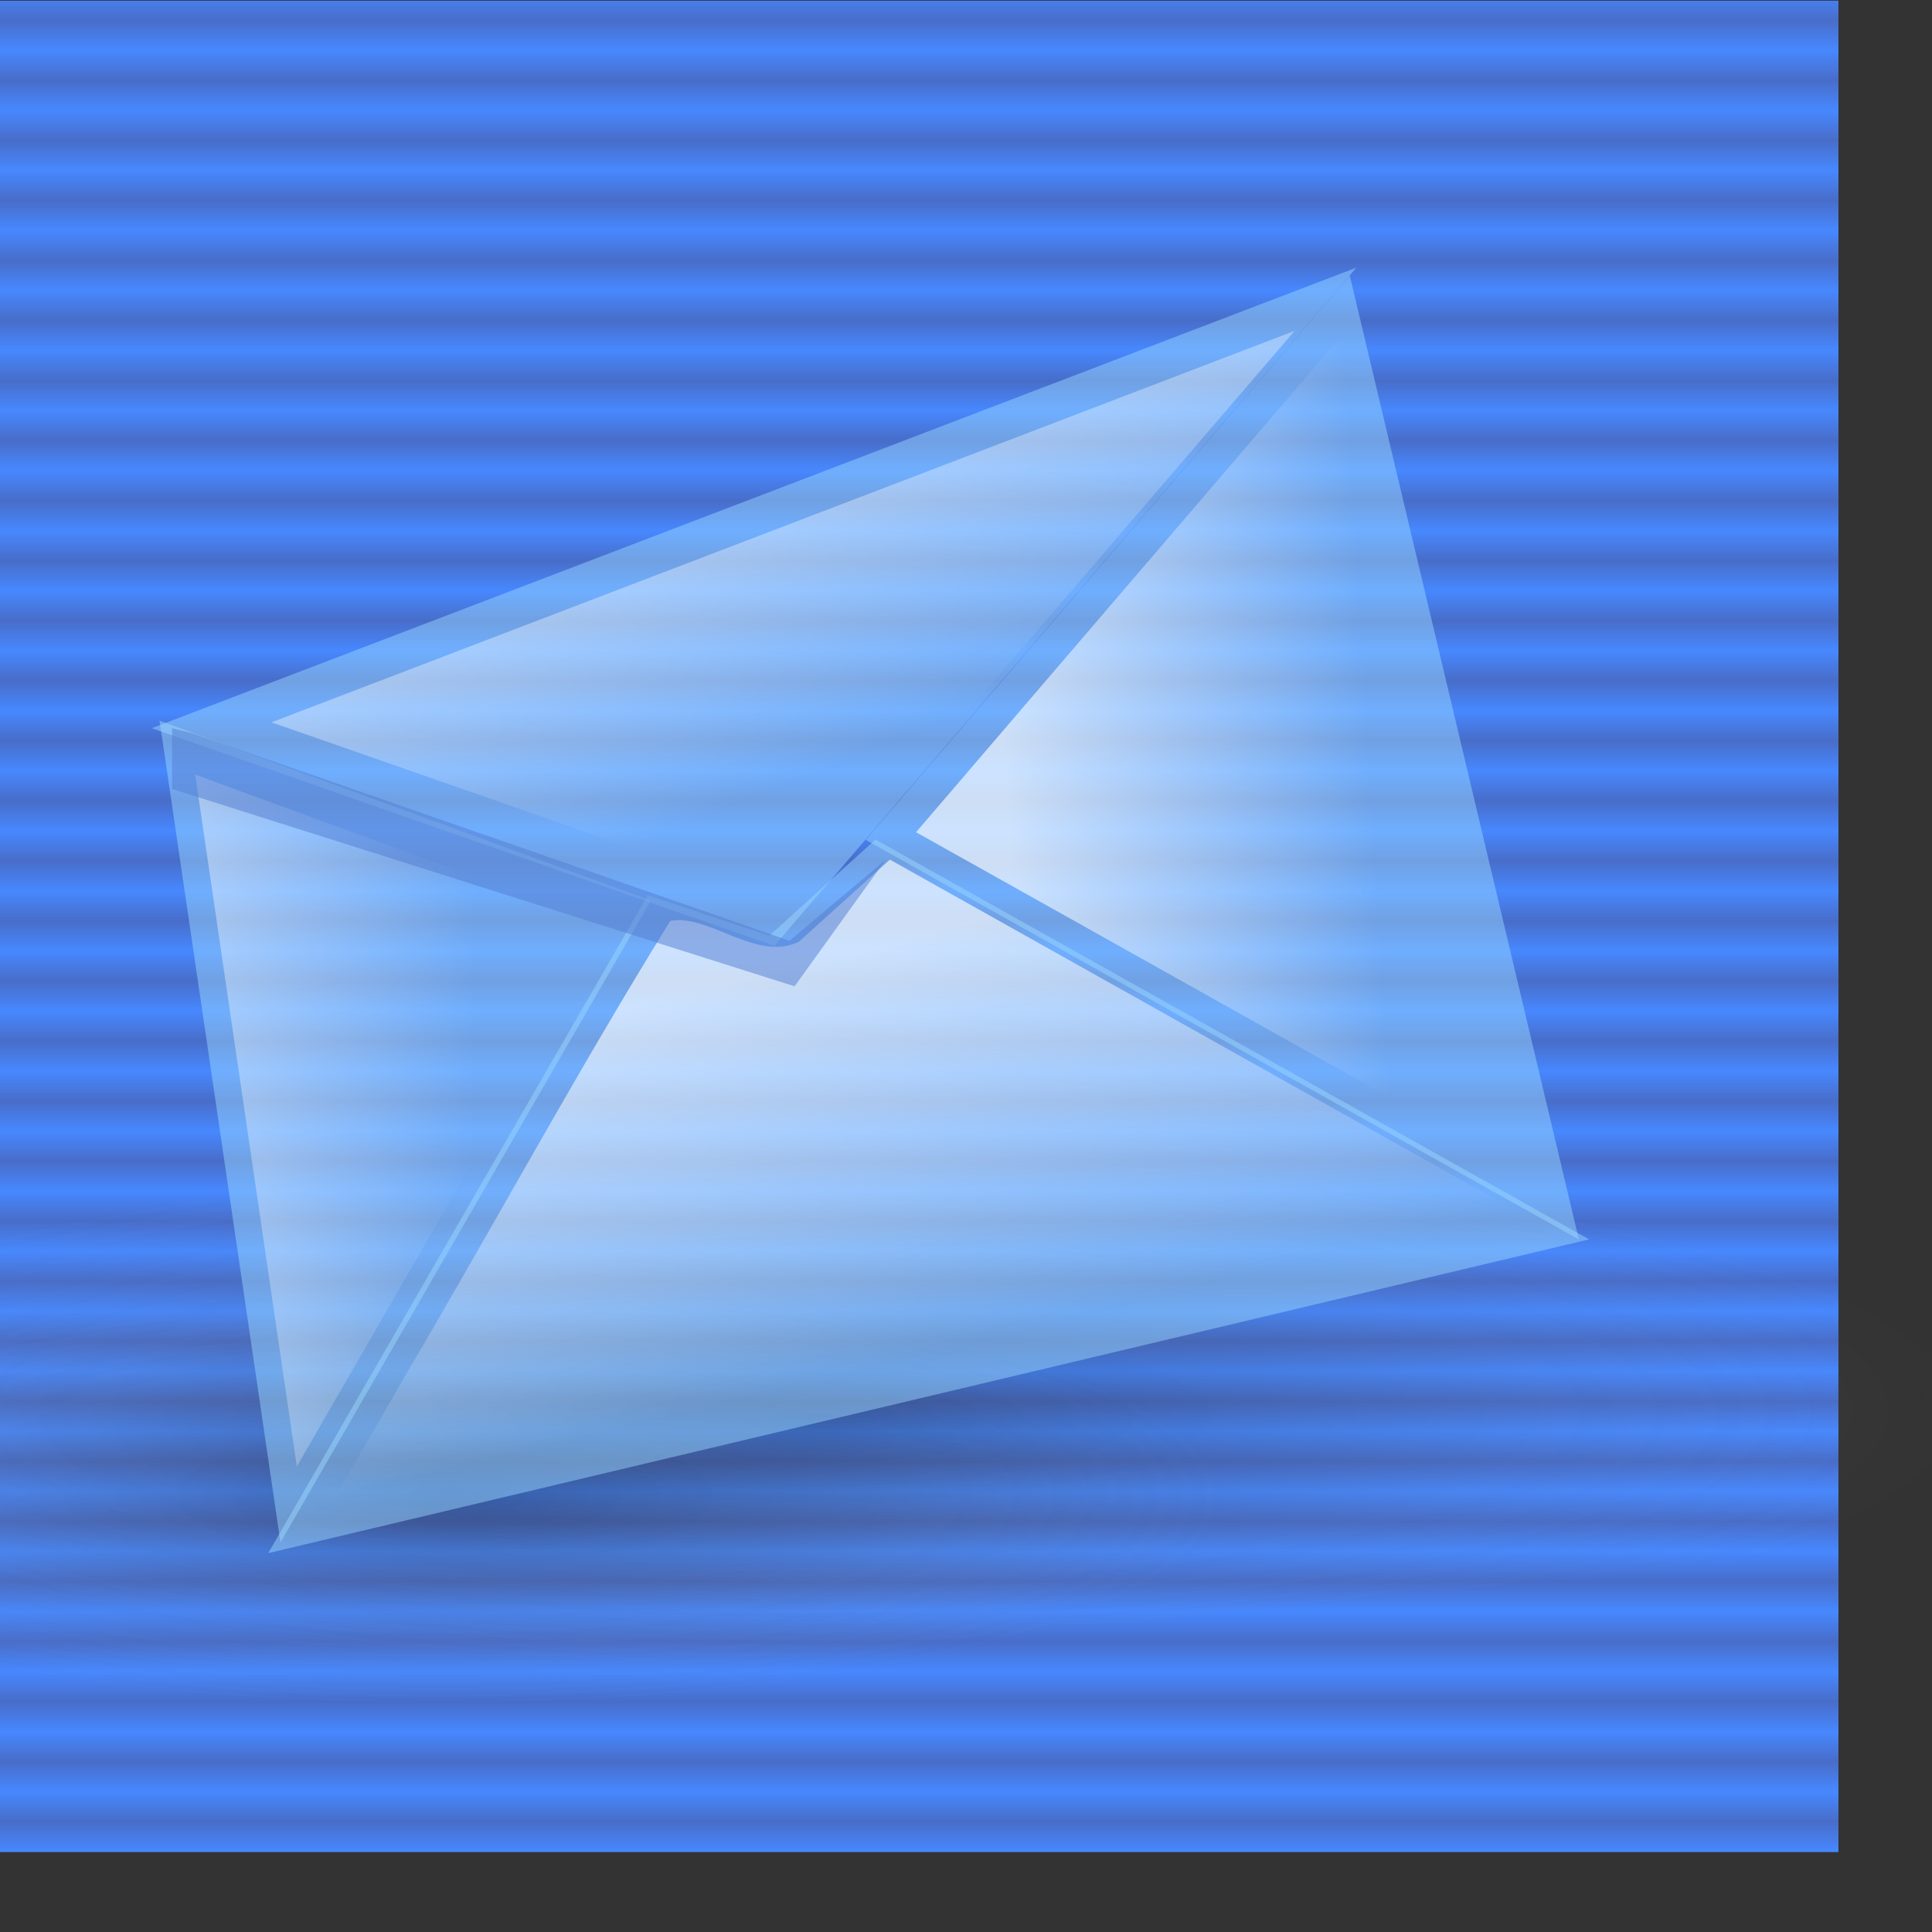
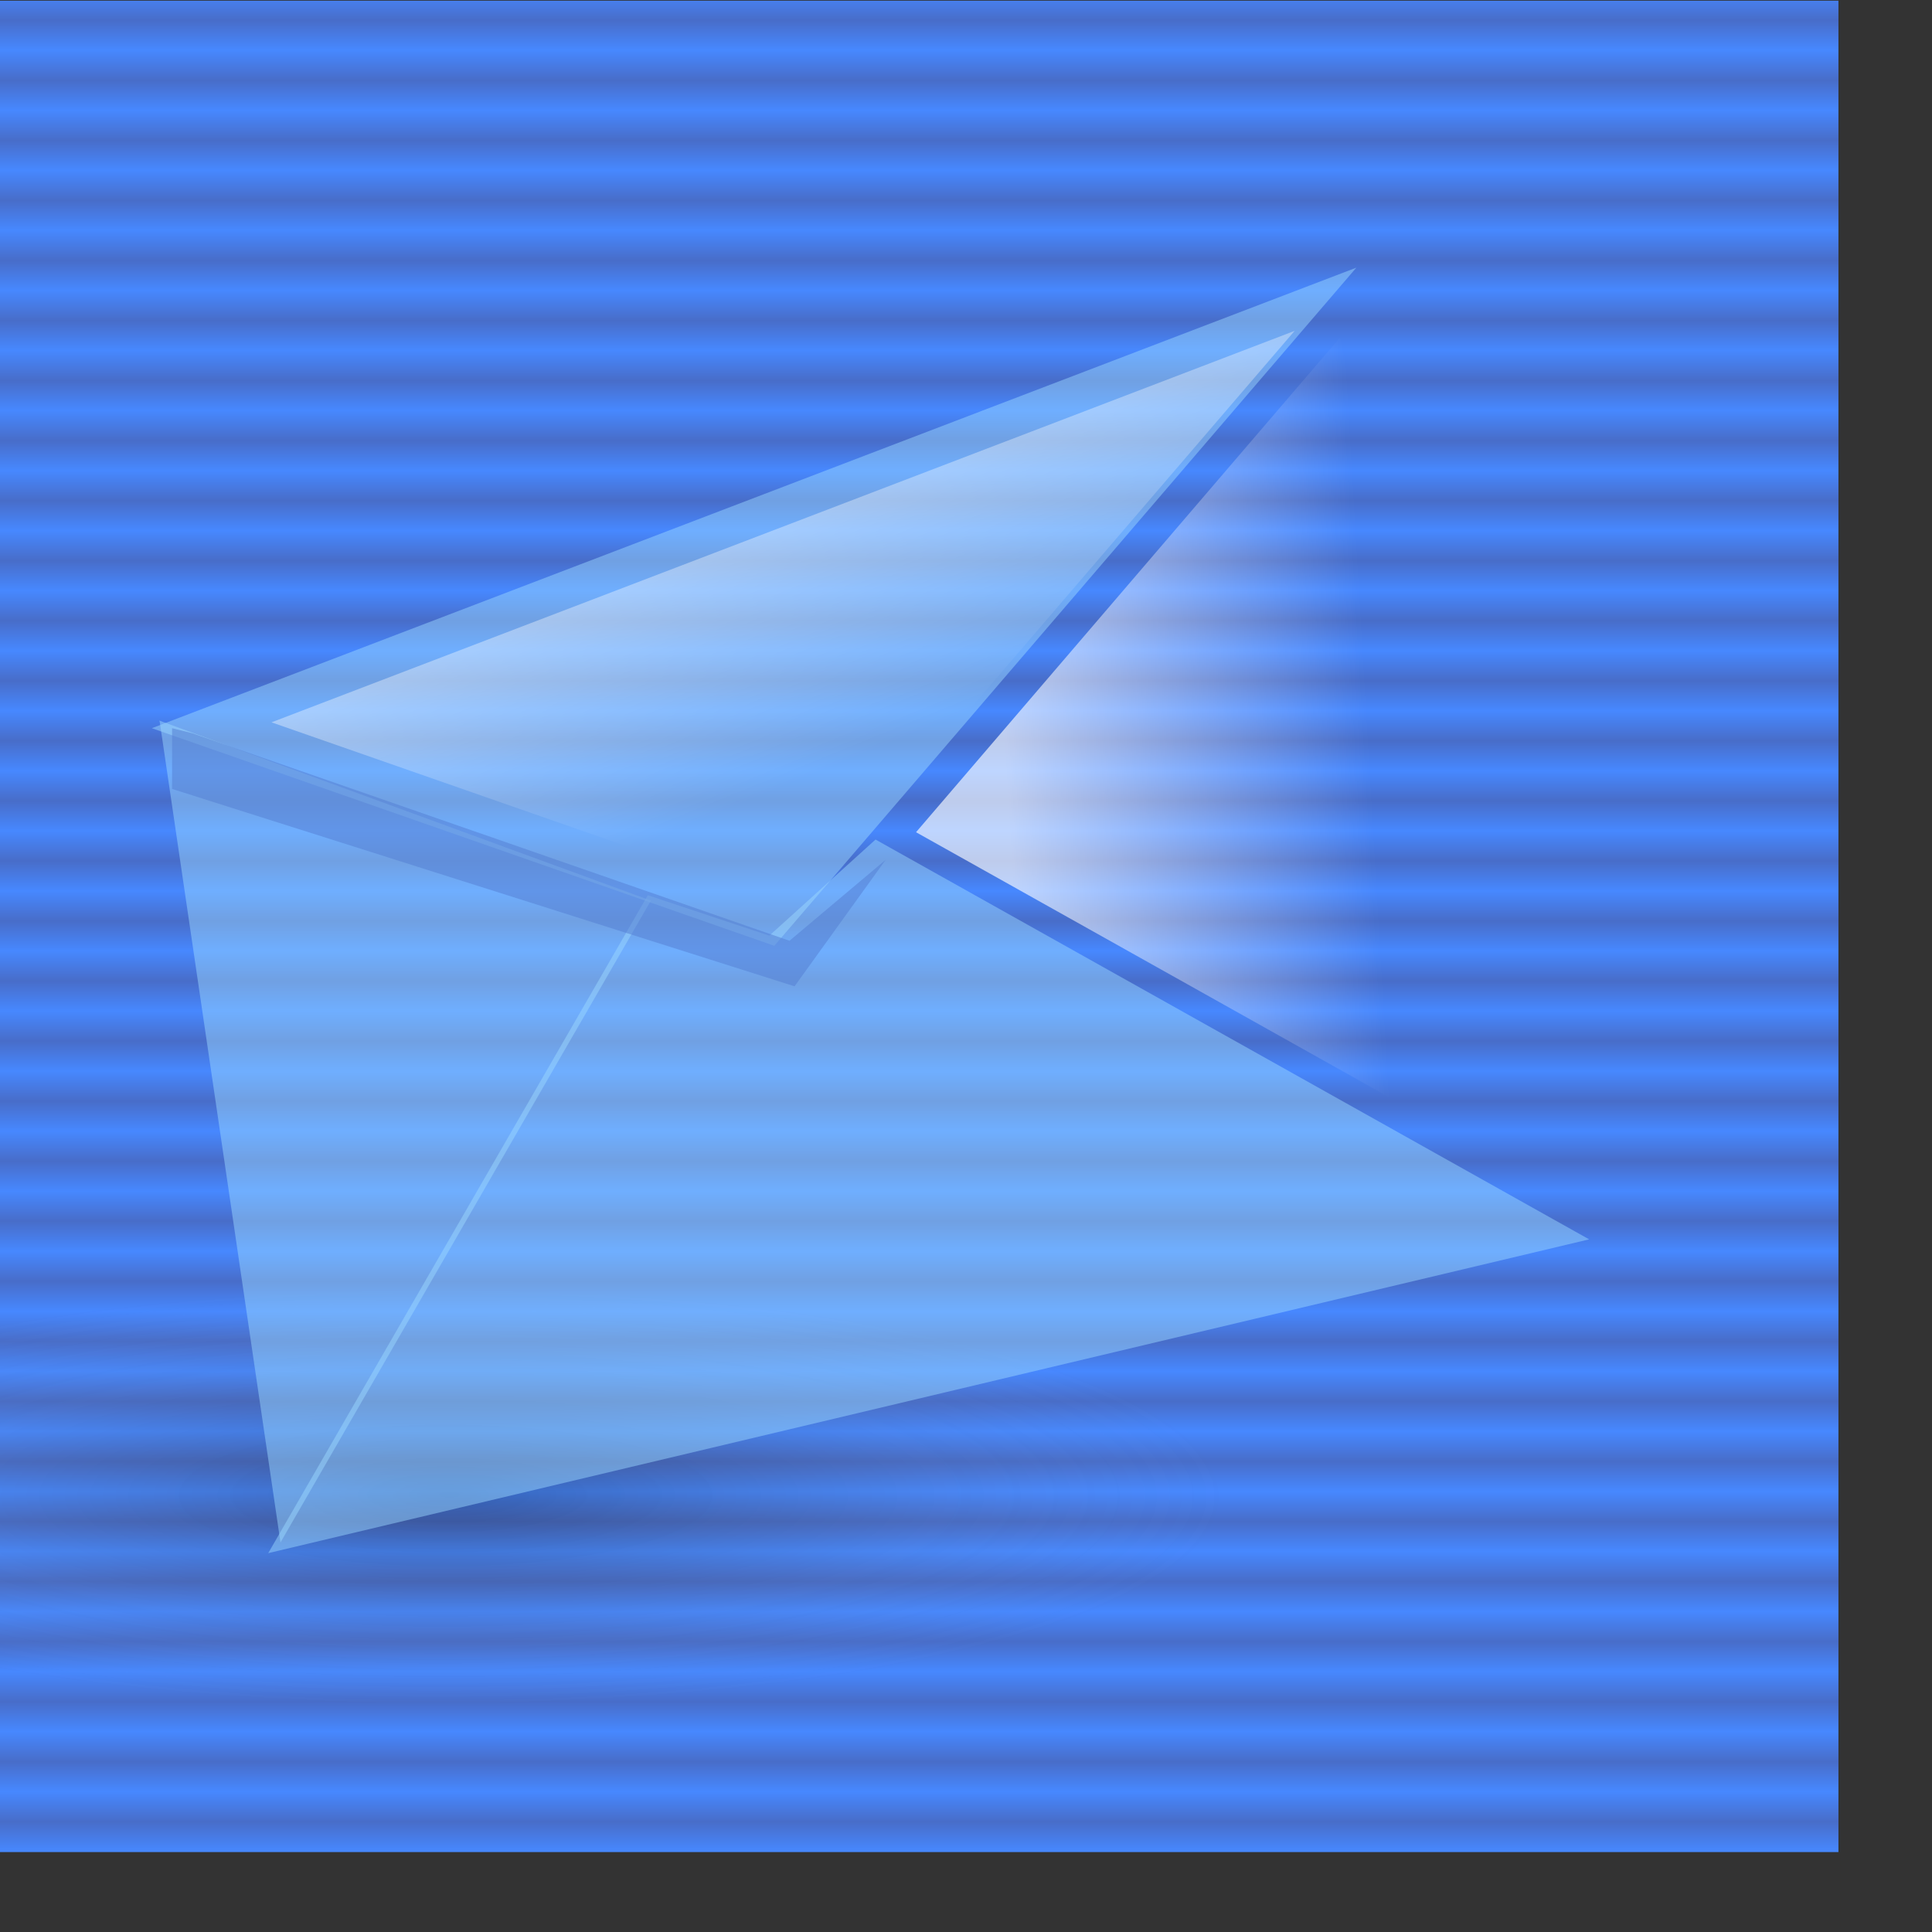
<svg xmlns="http://www.w3.org/2000/svg" xmlns:ns1="http://www.inkscape.org/namespaces/inkscape" xmlns:ns2="http://sodipodi.sourceforge.net/DTD/sodipodi-0.dtd" xmlns:xlink="http://www.w3.org/1999/xlink" height="200pt" id="svg2994" ns1:export-filename="/home/Krug/Projekte/Icon-Sets/set1/png/v15.png" ns1:export-xdpi="72.000000" ns1:export-ydpi="72.000000" ns1:version="0.39" ns2:docbase="/home/Krug/Projekte/Icon-Sets/set1/vorlagen" ns2:docname="v15.svg" ns2:version="0.32" width="200pt">
  <rect width="100%" height="100%" fill="#333333" stroke="none" />
  <defs id="defs2996">
    <linearGradient id="linearGradient28256">
      <stop id="stop28257" offset="0" style="stop-color:#b1004f;stop-opacity:0.394;" />
      <stop id="stop28258" offset="1" style="stop-color:#c96c00;stop-opacity:0;" />
    </linearGradient>
    <linearGradient id="linearGradient27597">
      <stop id="stop27598" offset="0" style="stop-color:#ac4978;stop-opacity:0.685;" />
      <stop id="stop27599" offset="1" style="stop-color:#0083f1;stop-opacity:0;" />
    </linearGradient>
    <linearGradient id="linearGradient27568">
      <stop id="stop27569" offset="0" style="stop-color:#a6005a;stop-opacity:1;" />
      <stop id="stop27570" offset="1" style="stop-color:#510000;stop-opacity:1;" />
    </linearGradient>
    <linearGradient id="linearGradient20622">
      <stop id="stop20623" offset="0" style="stop-color:#4f0000;stop-opacity:1;" />
      <stop id="stop20624" offset="1" style="stop-color:#c96c00;stop-opacity:1;" />
    </linearGradient>
    <linearGradient id="linearGradient19948">
      <stop id="stop19949" offset="0" style="stop-color:#82e240;stop-opacity:0;" />
      <stop id="stop19950" offset="1" style="stop-color:#057c00;stop-opacity:0.78;" />
    </linearGradient>
    <linearGradient id="linearGradient19944">
      <stop id="stop19945" offset="0" style="stop-color:#3a3b60;stop-opacity:0.765;" />
      <stop id="stop19946" offset="1" style="stop-color:#828295;stop-opacity:0;" />
    </linearGradient>
    <linearGradient id="linearGradient14931">
      <stop id="stop14932" offset="0" style="stop-color:#82e240;stop-opacity:1;" />
      <stop id="stop14933" offset="1" style="stop-color:#054700;stop-opacity:1;" />
    </linearGradient>
    <pattern id="pattern14302" ns1:collect="always" patternTransform="matrix(1.254,0,0,1.228,3.289795e-6,3.194092e-5)" xlink:href="#pattern13664" />
    <linearGradient id="linearGradient13640">
      <stop id="stop13641" offset="0" style="stop-color:#9fa09f;stop-opacity:1;" />
      <stop id="stop13642" offset="1" style="stop-color:#e3e3e2;stop-opacity:1;" />
    </linearGradient>
    <linearGradient id="linearGradient12980">
      <stop id="stop12981" offset="0" style="stop-color:#ffffff;stop-opacity:0.881;" />
      <stop id="stop12982" offset="1" style="stop-color:#ffffff;stop-opacity:0;" />
    </linearGradient>
    <linearGradient id="linearGradient12973">
      <stop id="stop12974" offset="0" style="stop-color:#486dc9;stop-opacity:1;" />
      <stop id="stop12975" offset="1" style="stop-color:#4788ff;stop-opacity:1;" />
    </linearGradient>
    <linearGradient id="linearGradient2918">
      <stop id="stop2919" offset="0" style="stop-color:#000000;stop-opacity:0.246;" />
      <stop id="stop2920" offset="1" style="stop-color:#999a9a;stop-opacity:0;" />
    </linearGradient>
    <linearGradient id="linearGradient1562">
      <stop id="stop1563" offset="0" style="stop-color:#486dc9;stop-opacity:1;" />
      <stop id="stop1564" offset="1" style="stop-color:#4788ff;stop-opacity:1;" />
    </linearGradient>
    <linearGradient id="linearGradient1549">
      <stop id="stop1550" offset="0" style="stop-color:#ffffff;stop-opacity:0.646;" />
      <stop id="stop1551" offset="1" style="stop-color:#ffffff;stop-opacity:0;" />
    </linearGradient>
    <linearGradient id="linearGradient4249">
      <stop id="stop4250" offset="0" style="stop-color:#000000;stop-opacity:0.302;" />
      <stop id="stop4251" offset="1" style="stop-color:#999a9a;stop-opacity:0;" />
    </linearGradient>
    <linearGradient id="linearGradient1561" ns1:collect="always" spreadMethod="reflect" x1="0.496" x2="0.496" xlink:href="#linearGradient1562" y1="0.273" y2="0.289" />
    <linearGradient id="linearGradient2852" ns1:collect="always" x1="0.401" x2="0.51" xlink:href="#linearGradient1549" y1="0.133" y2="0.445" />
    <linearGradient id="linearGradient2858" ns1:collect="always" x1="0.515" x2="0.673" xlink:href="#linearGradient1549" y1="0.07" y2="0.508" />
    <radialGradient cx="0.329" cy="0.688" fx="0.327" fy="0.695" id="radialGradient2917" ns1:collect="always" r="0.248" xlink:href="#linearGradient2918" />
    <linearGradient id="linearGradient9791">
      <stop id="stop9792" offset="0" style="stop-color:#000000;stop-opacity:1;" />
      <stop id="stop9793" offset="1" style="stop-color:#fff;stop-opacity:1;" />
    </linearGradient>
    <linearGradient id="linearGradient9799">
      <stop id="stop9800" offset="0" style="stop-color:#ffffff;stop-opacity:1;" />
      <stop id="stop9801" offset="1" style="stop-color:#ffffff;stop-opacity:0;" />
    </linearGradient>
    <linearGradient id="linearGradient2243">
      <stop id="stop2244" offset="0" style="stop-color:#000;stop-opacity:1;" />
      <stop id="stop2245" offset="1" style="stop-color:#fff;stop-opacity:1;" />
    </linearGradient>
    <linearGradient id="linearGradient2246">
      <stop id="stop2247" offset="0" style="stop-color:#ffffff;stop-opacity:1;" />
      <stop id="stop2248" offset="1" style="stop-color:#ffffff;stop-opacity:0;" />
    </linearGradient>
    <linearGradient id="linearGradient4173">
      <stop id="stop4174" offset="0" style="stop-color:#000;stop-opacity:1;" />
      <stop id="stop4175" offset="1" style="stop-color:#fff;stop-opacity:1;" />
    </linearGradient>
    <linearGradient id="linearGradient4177">
      <stop id="stop4178" offset="0" style="stop-color:#ffffff;stop-opacity:1;" />
      <stop id="stop4179" offset="1" style="stop-color:#ffffff;stop-opacity:0;" />
    </linearGradient>
    <linearGradient id="linearGradient1538">
      <stop id="stop1539" offset="0" style="stop-color:#000;stop-opacity:1;" />
      <stop id="stop1540" offset="1" style="stop-color:#fff;stop-opacity:1;" />
    </linearGradient>
    <linearGradient id="linearGradient1542">
      <stop id="stop1543" offset="0" style="stop-color:#ffffff;stop-opacity:1;" />
      <stop id="stop1544" offset="1" style="stop-color:#ffffff;stop-opacity:0;" />
    </linearGradient>
    <linearGradient id="linearGradient5311">
      <stop id="stop5312" offset="0" style="stop-color:#000000;stop-opacity:0.392;" />
      <stop id="stop5313" offset="1" style="stop-color:#000000;stop-opacity:0;" />
    </linearGradient>
    <linearGradient id="linearGradient5315">
      <stop id="stop5316" offset="0" style="stop-color:#ffffff;stop-opacity:1;" />
      <stop id="stop5317" offset="1" style="stop-color:#ffffff;stop-opacity:0;" />
    </linearGradient>
    <linearGradient id="linearGradient4384">
      <stop id="stop4385" offset="0" style="stop-color:#ffffff;stop-opacity:0.775;" />
      <stop id="stop4386" offset="1" style="stop-color:#ffffff;stop-opacity:0;" />
    </linearGradient>
    <linearGradient id="linearGradient4376">
      <stop id="stop4377" offset="0" style="stop-color:#000000;stop-opacity:0.526;" />
      <stop id="stop4378" offset="1" style="stop-color:#000000;stop-opacity:0;" />
    </linearGradient>
    <linearGradient id="linearGradient4362">
      <stop id="stop4363" offset="0" style="stop-color:#ffffff;stop-opacity:0.667;" />
      <stop id="stop4364" offset="1" style="stop-color:#ffffff;stop-opacity:0;" />
    </linearGradient>
    <linearGradient id="linearGradient4358">
      <stop id="stop4359" offset="0" style="stop-color:#000;stop-opacity:1;" />
      <stop id="stop4360" offset="1" style="stop-color:#fff;stop-opacity:1;" />
    </linearGradient>
    <pattern height="255.54" id="pattern13664" patternTransform="translate(-1.731,-1.731)" patternUnits="userSpaceOnUse" width="254.848">
      <rect height="255.54" id="rect1578" style="fill:url(#linearGradient1561);fill-opacity:1;fill-rule:evenodd;stroke:none;stroke-width:1pt;stroke-linecap:butt;stroke-linejoin:miter;stroke-opacity:1;" width="254.848" x="0" y="7.1054274e-15" />
      <path d="M 14.273,69.402 C 12.464,74.709 10.656,80.016 8.848,85.323 C 24.822,119.663 38.988,162.43 32.357,205.198 C 34.166,208.632 35.974,212.066 37.782,215.5 C 95.652,199.267 153.522,183.034 211.392,166.801 C 207.474,129.652 209.885,87.821 186.074,49.735 C 145.384,57.54 104.695,65.344 64.005,73.149 C 59.484,69.715 54.963,66.281 50.442,62.847 C 38.385,65.032 26.329,67.217 14.273,69.402 z " id="path2226" ns2:nodetypes="ccccccccc" style="fill:#9cd9ff;fill-opacity:0.476;fill-rule:evenodd;stroke:none;stroke-width:1.329pt;stroke-linecap:butt;stroke-linejoin:miter;stroke-opacity:1;" />
      <path d="M 177.865,55.121 C 139.929,62.905 101.74,69.774 63.708,77.215 C 56.076,74.855 51.294,64.245 42.367,68.314 C 33.908,69.844 25.449,71.373 16.99,72.903 C 15.337,78.738 10.733,85.174 15.316,90.855 C 31.058,126.279 41.309,165.505 36.083,204.465 C 36.764,209.928 42.129,212.15 46.49,208.778 C 99.924,193.779 153.365,178.8 206.802,163.809 C 203.683,126.927 203.346,87.932 184.115,55.028 C 182.189,53.892 179.902,54.981 177.865,55.121 z " id="path2851" style="fill:url(#linearGradient2852);fill-opacity:1;fill-rule:evenodd;stroke:none;stroke-width:1.329pt;stroke-linecap:butt;stroke-linejoin:miter;stroke-opacity:1;" />
-       <path d="M 194.945,68.906 C 161.011,76.754 127.078,84.603 93.144,92.452 C 88.527,97.992 83.91,103.532 79.294,109.072 C 64.52,111.38 49.746,113.689 34.972,115.997 C 32.895,118.998 30.817,121.999 28.74,125 C 28.047,126.847 27.355,128.693 26.662,130.54 C 34.741,159.164 36.588,190.559 32.202,203.947 C 33.818,207.41 35.434,210.873 37.05,214.335 C 94.76,198.869 152.47,183.403 210.18,167.936 C 205.102,134.926 208.333,102.609 194.945,68.906 z " id="path2856" ns2:nodetypes="cccccccccc" style="fill:#537ed2;fill-opacity:0.518;fill-rule:evenodd;stroke:none;stroke-width:1pt;stroke-linecap:butt;stroke-linejoin:miter;stroke-opacity:1;" />
      <path d="M 38.098,214.894 C 41.112,210.523 44.126,206.153 47.141,201.782 C 36.591,174.935 38.701,141.533 42.619,121.241 C 56.183,119.056 69.746,116.871 83.309,114.686 C 87.83,109.379 92.351,104.072 96.872,98.765 C 137.864,89.087 178.855,79.41 219.846,69.733 C 214.119,99.389 212.009,119.68 224.367,153.083 C 221.353,157.766 218.339,162.448 215.325,167.131 C 156.249,183.052 97.174,198.973 38.098,214.894 z " id="path2855" ns2:nodetypes="ccccccccc" style="fill:#9cd9ff;fill-opacity:0.475;fill-rule:evenodd;stroke:none;stroke-width:1.329pt;stroke-linecap:butt;stroke-linejoin:miter;stroke-opacity:1;" />
      <path d="M 211.552,74.861 C 174.237,84.308 136.538,92.605 99.083,101.643 C 93.755,107.005 89.837,114.935 82.94,118.083 C 70.686,120.061 58.431,122.039 46.177,124.018 C 41.98,149.859 42.136,177.007 51.583,201.736 C 46.146,207.71 47.755,208.26 54.845,205.518 C 107.477,191.331 160.108,177.143 212.74,162.955 C 215.185,157.843 222.141,153.217 218.37,147.035 C 209.978,123.779 209.825,98.243 214.896,74.236 C 213.781,74.445 212.667,74.653 211.552,74.861 z " id="path2857" style="fill:url(#linearGradient2858);fill-opacity:1;fill-rule:evenodd;stroke:none;stroke-width:1.329pt;stroke-linecap:butt;stroke-linejoin:miter;stroke-opacity:1;" />
    </pattern>
    <pattern height="313.767" id="pattern14303" patternTransform="translate(-21.12,25.008)" patternUnits="userSpaceOnUse" width="319.484">
      <rect height="313.767" id="rect14301" style="fill:url(#pattern14302);stroke:none;" width="319.484" x="3.5527137e-15" y="7.1054274e-15" />
    </pattern>
    <radialGradient cx="0.279" cy="0.718" fx="0.282" fy="0.716" id="radialGradient4865" ns1:collect="always" r="0.202" xlink:href="#linearGradient2918" />
    <radialGradient cx="0.329" cy="0.688" fx="0.327" fy="0.695" id="radialGradient28455" ns1:collect="always" r="0.248" xlink:href="#linearGradient2918" />
    <linearGradient id="linearGradient28454" ns1:collect="always" x1="-0.416" x2="0.675" xlink:href="#linearGradient1549" y1="0.469" y2="0.477" />
    <linearGradient id="linearGradient28453" ns1:collect="always" x1="0.126" x2="0.705" xlink:href="#linearGradient1549" y1="0.273" y2="0.227" />
    <linearGradient id="linearGradient28452" ns1:collect="always" spreadMethod="pad" x1="0.464" x2="0.715" xlink:href="#linearGradient1549" y1="0.133" y2="0.68" />
    <linearGradient id="linearGradient28449">
      <stop id="stop28450" offset="0" style="stop-color:#000000;stop-opacity:0.302;" />
      <stop id="stop28451" offset="1" style="stop-color:#999a9a;stop-opacity:0;" />
    </linearGradient>
    <linearGradient id="linearGradient28446">
      <stop id="stop28447" offset="0" style="stop-color:#ffffff;stop-opacity:0.646;" />
      <stop id="stop28448" offset="1" style="stop-color:#ffffff;stop-opacity:0;" />
    </linearGradient>
    <linearGradient id="linearGradient28443">
      <stop id="stop28444" offset="0" style="stop-color:#486dc9;stop-opacity:1;" />
      <stop id="stop28445" offset="1" style="stop-color:#4788ff;stop-opacity:1;" />
    </linearGradient>
    <linearGradient id="linearGradient28440">
      <stop id="stop28441" offset="0" style="stop-color:#000000;stop-opacity:0.396;" />
      <stop id="stop28442" offset="1" style="stop-color:#999a9a;stop-opacity:0;" />
    </linearGradient>
    <linearGradient id="linearGradient2944">
      <stop id="stop2945" offset="0" style="stop-color:#aeaead;stop-opacity:0.143;" />
      <stop id="stop2946" offset="1" style="stop-color:#ffffff;stop-opacity:0;" />
    </linearGradient>
    <linearGradient id="linearGradient2949">
      <stop id="stop2950" offset="0" style="stop-color:#000000;stop-opacity:0.153;" />
      <stop id="stop2951" offset="1" style="stop-color:#ffffff;stop-opacity:0;" />
    </linearGradient>
    <linearGradient id="linearGradient3587">
      <stop id="stop3588" offset="0" style="stop-color:#bebcbc;stop-opacity:1;" />
      <stop id="stop3589" offset="1" style="stop-color:#d2d3d3;stop-opacity:0;" />
    </linearGradient>
    <linearGradient id="linearGradient3593">
      <stop id="stop3594" offset="0" style="stop-color:#00bcbc;stop-opacity:1;" />
      <stop id="stop3596" offset="0.5" style="stop-color:#005ec7;stop-opacity:1;" />
      <stop id="stop3601" offset="0.751" style="stop-color:#ff2fe3;stop-opacity:1;" />
      <stop id="stop3602" offset="0.875" style="stop-color:#7fbfff;stop-opacity:1;" />
      <stop id="stop3603" offset="0.938" style="stop-color:#3fffff;stop-opacity:1;" />
      <stop id="stop3604" offset="0.969" style="stop-color:#1f50ff;stop-opacity:1;" />
      <stop id="stop3605" offset="0.984" style="stop-color:#0fa13c;stop-opacity:1;" />
      <stop id="stop3606" offset="0.99" style="stop-color:#07509d;stop-opacity:1;" />
      <stop id="stop3607" offset="0.99" style="stop-color:#ff28ce;stop-opacity:1;" />
      <stop id="stop3595" offset="1" style="stop-color:#0000ff;stop-opacity:1;" />
    </linearGradient>
    <linearGradient id="linearGradient4231">
      <stop id="stop4232" offset="0" style="stop-color:#ffffff;stop-opacity:0.435;" />
      <stop id="stop4233" offset="1" style="stop-color:#ffffff;stop-opacity:0;" />
    </linearGradient>
    <linearGradient id="linearGradient8024">
      <stop id="stop8025" offset="0" style="stop-color:#ffffff;stop-opacity:0.894;" />
      <stop id="stop8026" offset="1" style="stop-color:#ffffff;stop-opacity:0;" />
    </linearGradient>
    <linearGradient id="linearGradient8031">
      <stop id="stop8032" offset="0" style="stop-color:#920000;stop-opacity:1;" />
      <stop id="stop8033" offset="1" style="stop-color:#ff0000;stop-opacity:1;" />
    </linearGradient>
    <linearGradient id="linearGradient9280">
      <stop id="stop9281" offset="0" style="stop-color:#c90000;stop-opacity:1;" />
      <stop id="stop9282" offset="1" style="stop-color:#8c0000;stop-opacity:0;" />
    </linearGradient>
    <linearGradient id="linearGradient1715" ns1:collect="always" x1="0.341" x2="0.721" xlink:href="#linearGradient1549" y1="0.102" y2="0.633" />
  </defs>
  <ns2:namedview bordercolor="#666666" borderopacity="1.0" id="base" ns1:cx="229.23835" ns1:cy="119.06528" ns1:guide-bbox="true" ns1:pageopacity="0.0" ns1:pageshadow="2" ns1:window-height="937" ns1:window-width="1272" ns1:window-x="0" ns1:window-y="0" ns1:zoom="1.7894328" pagecolor="#ffffff" showguides="true" />
  <rect height="255.54" id="rect28468" style="fill:url(#linearGradient1561);fill-opacity:1;fill-rule:evenodd;stroke:none;stroke-width:1pt;stroke-linecap:butt;stroke-linejoin:miter;stroke-opacity:1;" transform="translate(0.635,1.825)" width="254.848" x="-1.731" y="-1.731" />
-   <path d="M -9.015,238.085 L -87.824,166.52 L 457.522,94.041 L 526.638,185.552 L -9.015,238.085 z " id="path28469" ns2:nodetypes="ccccc" style="fill:url(#radialGradient2917);fill-opacity:1;fill-rule:evenodd;stroke:none;stroke-width:1pt;stroke-linecap:butt;stroke-linejoin:miter;stroke-opacity:1;" transform="translate(0.635,1.825)" />
  <path d="M -22.411,247.517 L -92.177,175.951 L 390.596,103.472 L 451.782,194.983 L -22.411,247.517 z " id="path2915" ns2:nodetypes="ccccc" style="fill:url(#radialGradient4865);fill-opacity:1;fill-rule:evenodd;stroke:none;stroke-width:1pt;stroke-linecap:butt;stroke-linejoin:miter;stroke-opacity:1;" />
  <path d="M 20.956,100.511 L 106.877,130.549 L 187.21,36.944 L 20.956,100.511 z " id="path28312" style="fill:#9cd9ff;fill-opacity:0.475;fill-rule:evenodd;stroke:none;stroke-width:1pt;stroke-linecap:butt;stroke-linejoin:miter;stroke-opacity:1;" />
  <path d="M 37.023,214.374 L 89.414,123.563 L 106.179,129.152 L 120.848,115.879 L 219.343,171.064 L 37.023,214.374 z " id="path28313" style="fill:#9cd9ff;fill-opacity:0.475;fill-rule:evenodd;stroke:none;stroke-width:1pt;stroke-linecap:butt;stroke-linejoin:miter;stroke-opacity:1;" />
  <path d="M 21.996,99.46 L 22.059,99.71 L 38.715,212.897 L 89.84,124.303 L 21.996,99.46 z " id="path29760" ns2:nodetypes="ccccc" style="fill:#9cd9ff;fill-opacity:0.475;fill-rule:evenodd;stroke:none;stroke-width:0.898pt;stroke-linecap:butt;stroke-linejoin:miter;stroke-opacity:1;" />
-   <path d="M 186.3,38.018 L 119.487,115.925 L 217.925,171.081 L 186.3,38.018 z " id="path29765" ns2:nodetypes="cccc" style="fill:#9cd9ff;fill-opacity:0.475;fill-rule:evenodd;stroke:none;stroke-width:0.898pt;stroke-linecap:butt;stroke-linejoin:miter;stroke-opacity:1;" />
  <path d="M 37.473,99.701 C 61.795,108.19 86.118,116.68 110.441,125.169 C 133.191,98.669 155.941,72.169 178.691,45.669 C 131.618,63.68 84.545,81.69 37.473,99.701 z " id="path29770" style="fill:url(#linearGradient1715);fill-opacity:1;fill-rule:evenodd;stroke:none;stroke-width:1pt;stroke-linecap:butt;stroke-linejoin:miter;stroke-opacity:1;" />
-   <path d="M 110.261,129.991 C 104.369,132.808 97.971,126.135 92.521,127.101 C 79.837,147.575 68.22,169.041 55.933,189.886 C 52.782,195.348 49.631,200.81 46.48,206.272 C 100.938,193.335 155.396,180.397 209.855,167.46 C 180.844,151.189 151.834,134.918 122.824,118.647 C 118.636,122.429 114.449,126.21 110.261,129.991 z " id="path29771" style="fill:url(#linearGradient28452);fill-opacity:1;fill-rule:evenodd;stroke:none;stroke-width:1pt;stroke-linecap:butt;stroke-linejoin:miter;stroke-opacity:1;" />
-   <path d="M 40.969,202.41 C 55.323,177.546 69.677,152.681 84.031,127.817 C 65,120.848 45.969,113.879 26.938,106.91 C 31.615,138.744 36.292,170.577 40.969,202.41 z " id="path29772" style="fill:url(#linearGradient28454);fill-opacity:1;fill-rule:evenodd;stroke:none;stroke-width:0.898pt;stroke-linecap:butt;stroke-linejoin:miter;stroke-opacity:1;" />
  <path d="M 126.437,114.868 C 155.167,130.962 183.896,147.055 212.625,163.149 C 203.396,124.305 194.167,85.462 184.937,46.618 C 165.437,69.368 145.937,92.118 126.437,114.868 z " id="path29773" style="fill:url(#linearGradient28453);fill-opacity:1;fill-rule:evenodd;stroke:none;stroke-width:0.898pt;stroke-linecap:butt;stroke-linejoin:miter;stroke-opacity:1;" />
  <path d="M 109.672,136.137 L 122.245,118.673 L 108.973,129.85 L 26.545,101.21 L 23.751,100.511 L 23.751,108.894 L 109.672,136.137 z " id="path1716" ns2:nodetypes="ccccccc" style="fill:#537ed2;fill-opacity:0.518;fill-rule:evenodd;stroke:none;stroke-width:1pt;stroke-linecap:butt;stroke-linejoin:miter;stroke-opacity:1;" />
</svg>